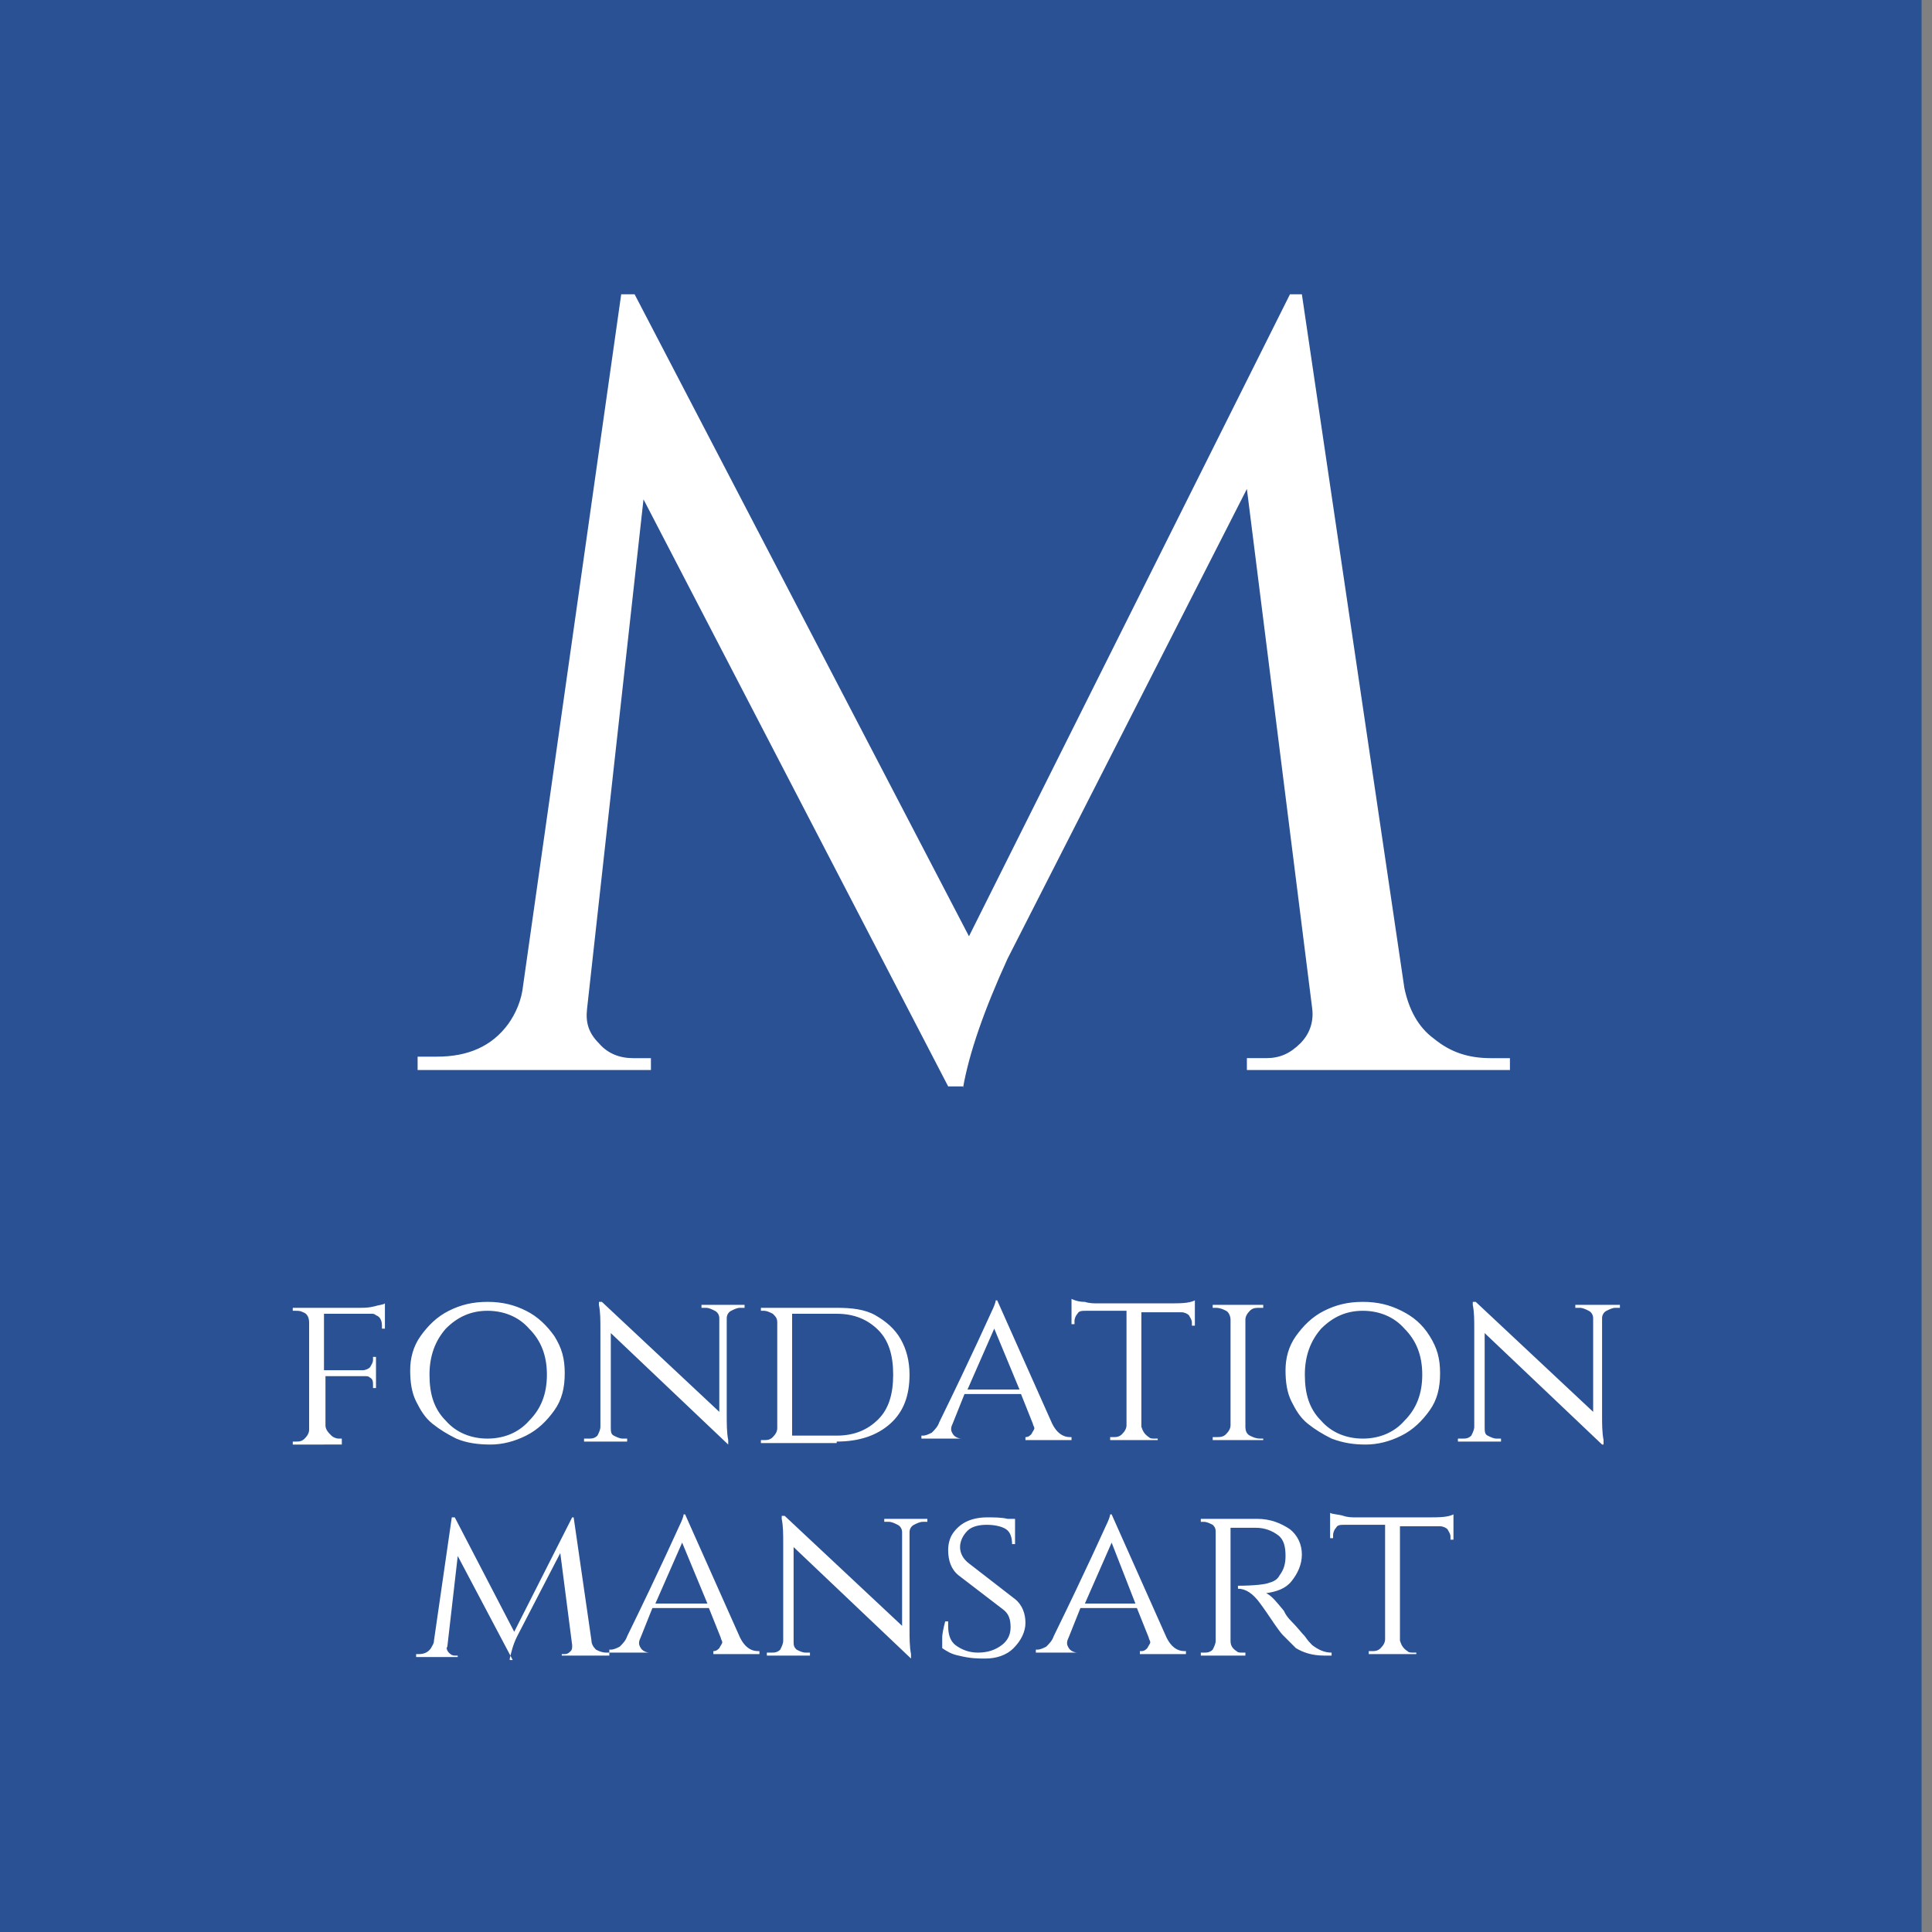
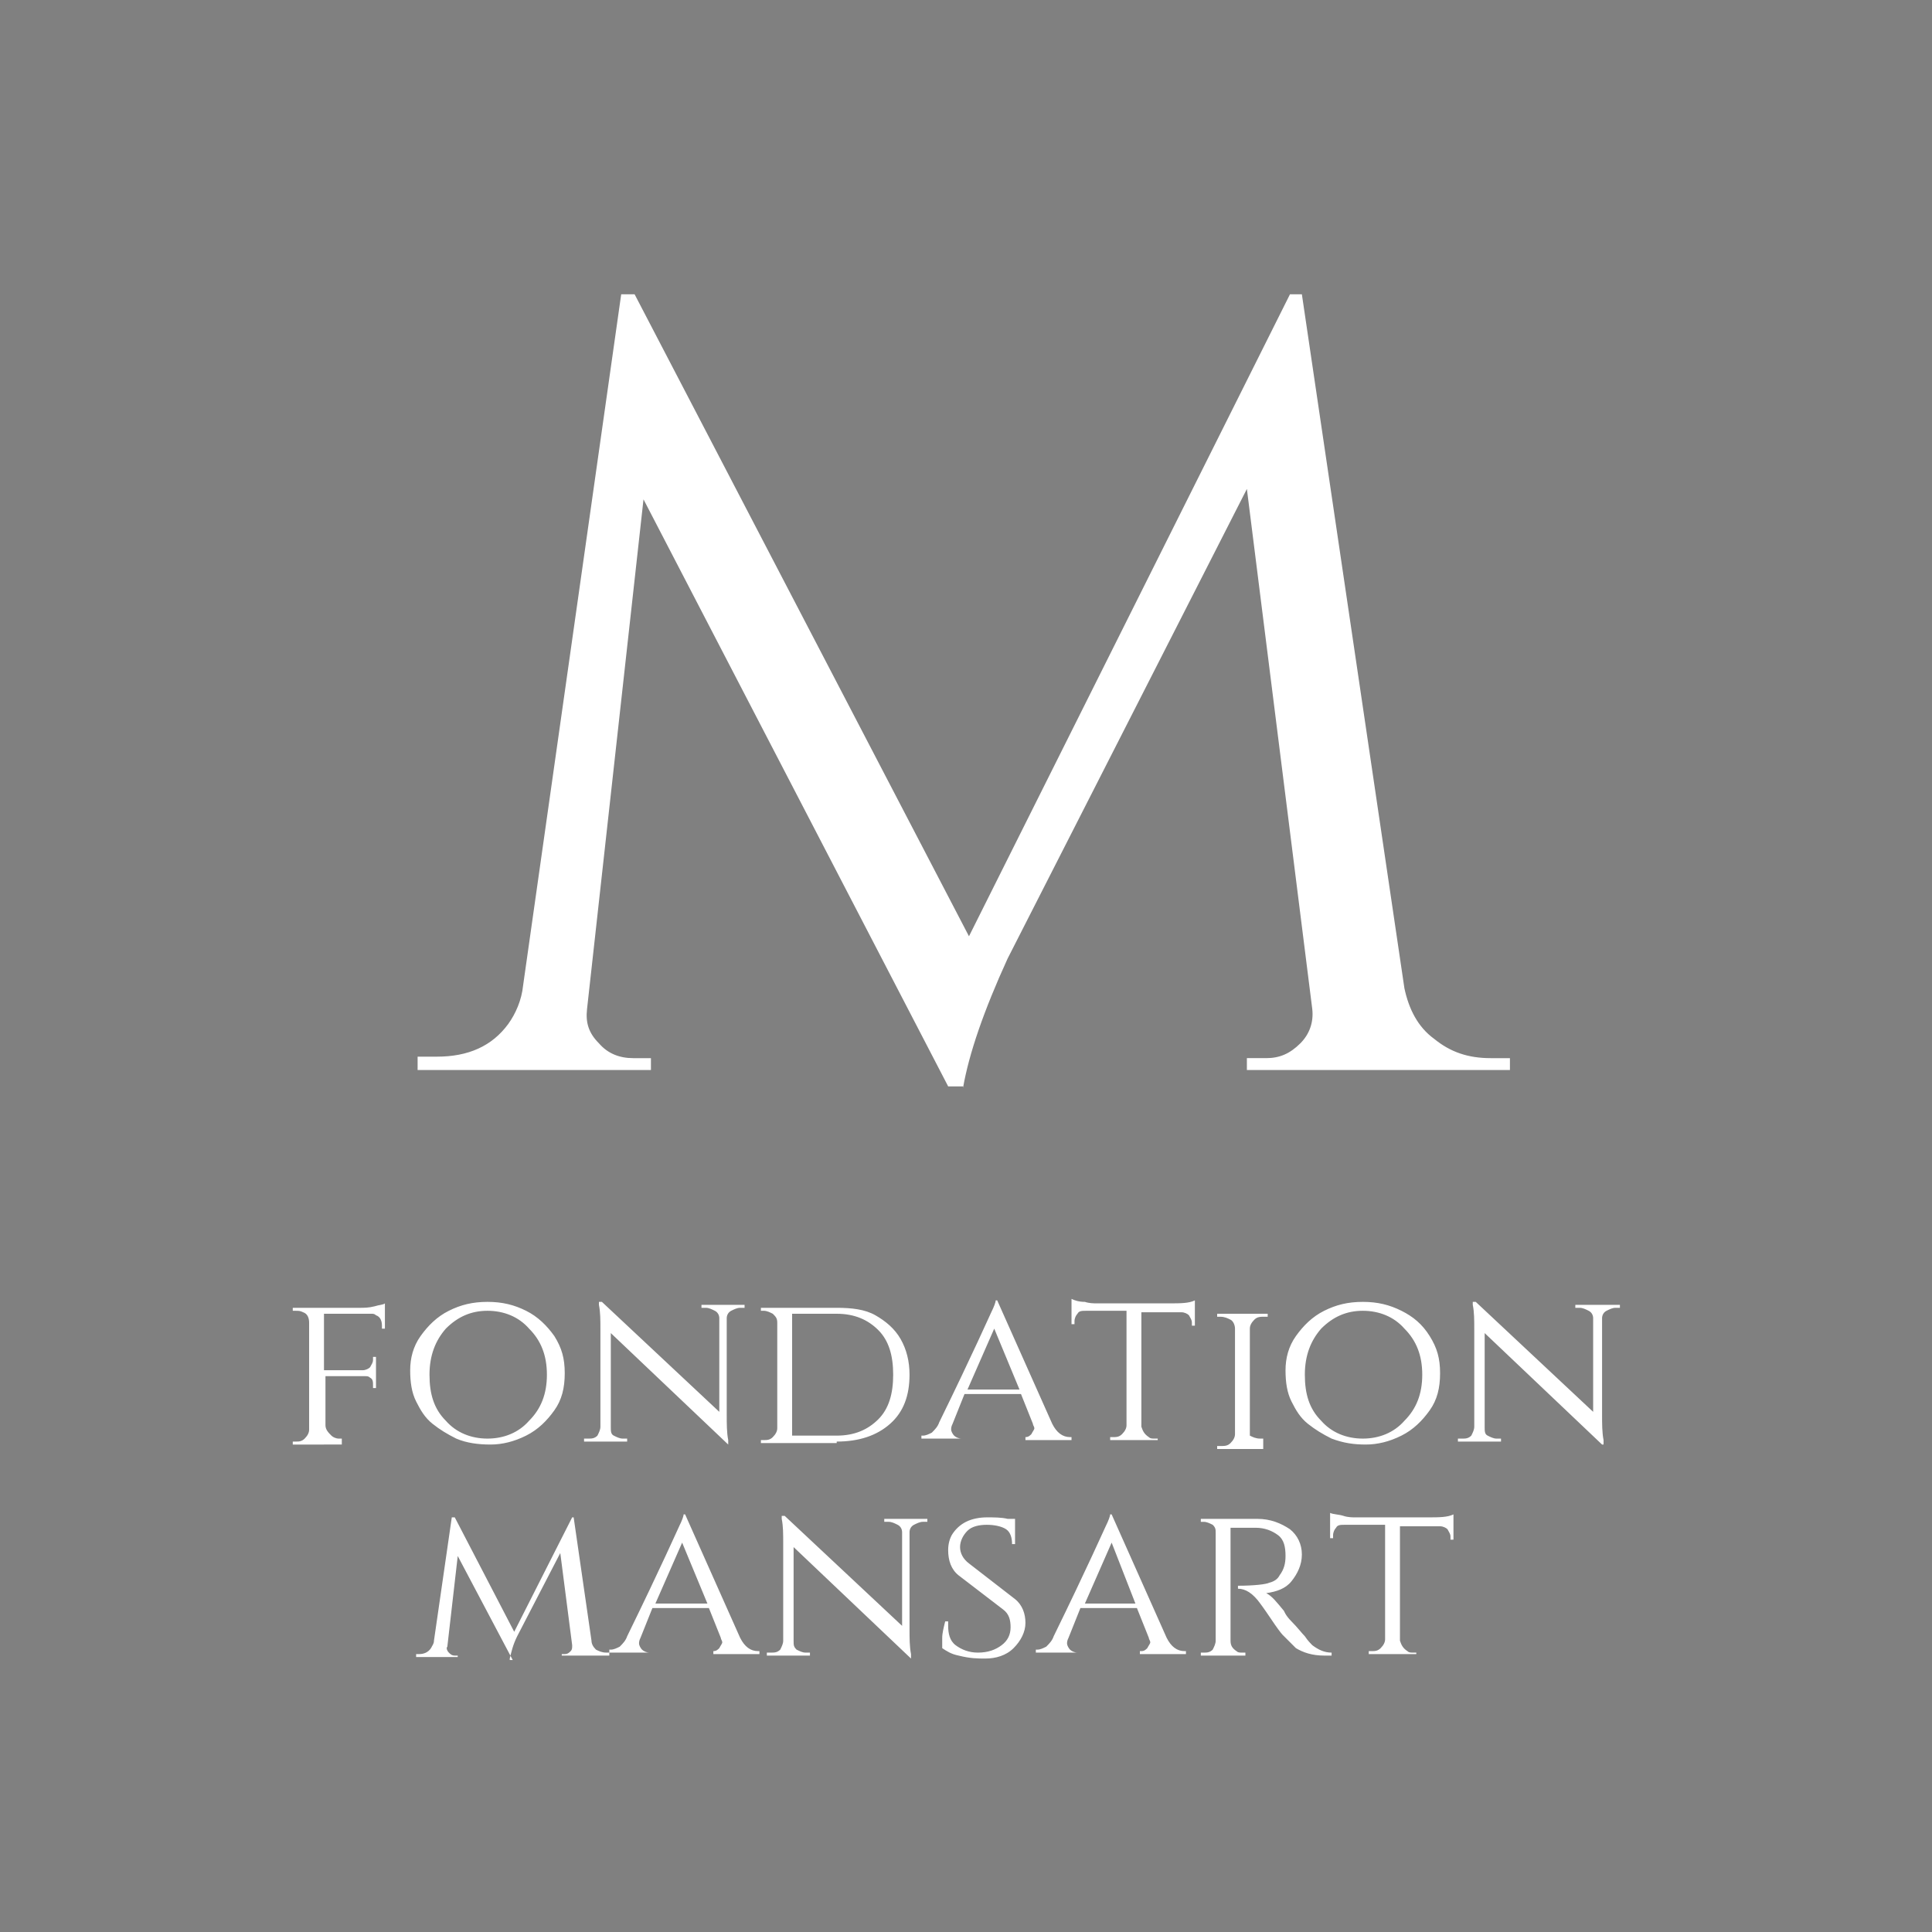
<svg xmlns="http://www.w3.org/2000/svg" version="1.1" id="Calque_1" x="0px" y="0px" viewBox="0 0 130 130" style="enable-background:new 0 0 130 130;" xml:space="preserve">
  <rect x="0" y="0" width="130" height="130" fill="#808080" stroke="none" />
  <style type="text/css">
	.st0{fill-rule:evenodd;clip-rule:evenodd;fill:#295194;}
	.st1{fill:#FFFFFF;}
</style>
  <g id="Page-1">
    <g id="HomeBl2-FM" transform="translate(-200, -18)">
      <g id="logo" transform="translate(200, 18)">
-         <rect id="Rectangle" x="-0.7" class="st0" width="130" height="130" />
        <path id="m" class="st1" d="M64.8,73.2c0.4-2.3,1.4-5.2,3-8.7l0,0l16.1-31.6l4.4,35c0.1,0.9-0.2,1.7-0.8,2.3     c-0.7,0.7-1.4,1-2.3,1l0,0h-1.3V72h17.7v-0.8h-1.3c-1.5,0-2.7-0.4-3.8-1.3c-1.1-0.8-1.7-2-2-3.4l0,0l-6.9-46.7h-0.8L65.2,63     L42.7,19.8h-0.9l-6.6,46.5c-0.1,1-0.5,1.9-1,2.6c-1.1,1.5-2.7,2.2-4.8,2.2l0,0h-1.3V72h15.7v-0.8h-1.2c-0.9,0-1.7-0.3-2.3-1     c-0.7-0.7-0.9-1.4-0.8-2.3l0,0l3.8-34.3l20.5,39.5H64.8z" />
      </g>
-       <path id="fondationmansart" class="st1" d="M223,115v-0.2h-0.2c-0.2,0-0.4-0.1-0.5-0.2c-0.2-0.2-0.4-0.4-0.4-0.7l0,0v-3.3h2.7    c0.1,0,0.2,0,0.3,0.1c0.2,0.1,0.2,0.3,0.2,0.5l0,0v0.2h0.2v-2.1h-0.2v0.2c0,0.2-0.1,0.3-0.2,0.5c-0.1,0.1-0.3,0.2-0.5,0.2l0,0    h-2.6v-3.8h3.2c0.1,0,0.2,0,0.3,0.1c0.3,0.1,0.4,0.4,0.4,0.7l0,0v0.2l0.2,0v-1.7c-0.1,0.1-0.4,0.1-0.7,0.2c-0.4,0.1-0.7,0.1-1,0.1    l0,0h-4.5v0.2h0.2c0.2,0,0.3,0,0.5,0.1c0.3,0.1,0.4,0.4,0.4,0.7l0,0v7.2c0,0.2-0.1,0.4-0.3,0.6s-0.4,0.2-0.6,0.2l0,0h-0.2v0.2H223    z M233,115.2c0.8,0,1.6-0.2,2.4-0.6c0.8-0.4,1.4-1,1.9-1.7c0.5-0.7,0.7-1.5,0.7-2.5s-0.2-1.7-0.7-2.5c-0.5-0.7-1.1-1.3-1.9-1.7    s-1.6-0.6-2.6-0.6s-1.8,0.2-2.6,0.6c-0.8,0.4-1.4,1-1.9,1.7s-0.7,1.5-0.7,2.3c0,0.8,0.1,1.5,0.4,2.1c0.3,0.6,0.6,1.1,1.1,1.5    s1,0.7,1.6,1C231.4,115.1,232.2,115.2,233,115.2z M232.8,114.8c-1.1,0-2.1-0.4-2.8-1.2c-0.8-0.8-1.1-1.8-1.1-3.1    c0-1.3,0.4-2.3,1.1-3.1c0.8-0.8,1.7-1.2,2.8-1.2s2.1,0.4,2.8,1.2c0.8,0.8,1.2,1.8,1.2,3.1c0,1.3-0.4,2.3-1.2,3.1    C234.9,114.4,233.9,114.8,232.8,114.8z M249,115.2l0-0.3c-0.1-0.5-0.1-1.1-0.1-1.7l0,0v-6.5c0-0.2,0.1-0.4,0.3-0.5    c0.2-0.1,0.4-0.2,0.6-0.2l0,0h0.3v-0.2h-2.9v0.2h0.3c0.2,0,0.4,0.1,0.6,0.2c0.2,0.1,0.3,0.3,0.3,0.5l0,0v6.3l-7.9-7.4l-0.2,0    l0,0.2c0.1,0.5,0.1,1,0.1,1.7l0,0v6.5c0,0.2-0.1,0.4-0.2,0.6c-0.2,0.2-0.4,0.2-0.6,0.2l0,0h-0.3v0.2h2.9v-0.2h-0.3    c-0.2,0-0.4-0.1-0.6-0.2s-0.2-0.3-0.2-0.6l0,0v-6.3l7.9,7.5H249z M256.3,115c1.5,0,2.7-0.4,3.6-1.2c0.9-0.8,1.3-1.9,1.3-3.3    c0-0.9-0.2-1.7-0.6-2.4c-0.4-0.7-1-1.2-1.7-1.6c-0.7-0.4-1.6-0.5-2.6-0.5l0,0h-5.1v0.2h0.2c0.2,0,0.4,0.1,0.6,0.2    c0.2,0.2,0.3,0.3,0.3,0.6l0,0v7.1c0,0.2-0.1,0.4-0.3,0.6c-0.2,0.2-0.4,0.2-0.6,0.2l0,0h-0.2v0.2H256.3z M256.3,114.6h-3v-8.2h3    c1.2,0,2.1,0.4,2.8,1.1c0.7,0.7,1,1.7,1,3c0,1.3-0.3,2.3-1,3C258.4,114.2,257.5,114.6,256.3,114.6L256.3,114.6z M264.8,115v-0.2    h-0.1c-0.2,0-0.4-0.1-0.5-0.2c-0.1-0.1-0.2-0.3-0.2-0.4s0-0.2,0.1-0.4l0,0l0.8-2h3.8l0.8,2c0,0.1,0.1,0.2,0.1,0.3    s-0.1,0.2-0.2,0.4c-0.1,0.1-0.2,0.2-0.4,0.2l0,0H269v0.2h3.1v-0.2H272c-0.5,0-0.9-0.3-1.2-0.9l0,0l-3.7-8.3h-0.1    c0,0.1-0.1,0.4-0.3,0.8c-0.1,0.2-1.2,2.7-3.5,7.4c-0.1,0.3-0.3,0.5-0.5,0.7c-0.2,0.1-0.4,0.2-0.6,0.2l0,0h-0.1v0.2H264.8z     M268.6,111.5h-3.5l1.8-4.1L268.6,111.5z M277.9,115v-0.2h-0.2c-0.2,0-0.3,0-0.4-0.1c-0.3-0.2-0.4-0.4-0.5-0.7l0,0v-7.7h2.7    c0.2,0,0.4,0.1,0.5,0.2c0.1,0.2,0.2,0.3,0.2,0.5l0,0v0.2h0.2v-1.7c-0.4,0.2-1,0.2-1.7,0.2l0,0h-4.9c-0.2,0-0.5,0-0.8-0.1    c-0.4,0-0.7-0.1-0.9-0.2l0,0v1.7h0.2v-0.2c0-0.2,0.1-0.4,0.2-0.5c0.1-0.2,0.3-0.2,0.6-0.2l0,0h2.7v7.7c0,0.2-0.1,0.4-0.3,0.6    c-0.2,0.2-0.4,0.2-0.6,0.2l0,0h-0.2v0.2H277.9z M285,115l0-0.2h-0.2c-0.3,0-0.5-0.1-0.7-0.2s-0.3-0.3-0.3-0.6l0,0v-7.2    c0-0.2,0.1-0.4,0.3-0.6c0.2-0.2,0.4-0.2,0.7-0.2l0,0h0.2v-0.2h-3.4v0.2h0.2c0.3,0,0.5,0.1,0.7,0.2s0.3,0.4,0.3,0.6l0,0v7.1    c0,0.2-0.1,0.4-0.3,0.6s-0.4,0.2-0.7,0.2l0,0h-0.2v0.2H285z M291.9,115.2c0.8,0,1.6-0.2,2.4-0.6c0.8-0.4,1.4-1,1.9-1.7    s0.7-1.5,0.7-2.5s-0.2-1.7-0.7-2.5s-1.1-1.3-1.9-1.7c-0.8-0.4-1.6-0.6-2.6-0.6s-1.8,0.2-2.6,0.6c-0.8,0.4-1.4,1-1.9,1.7    s-0.7,1.5-0.7,2.3c0,0.8,0.1,1.5,0.4,2.1c0.3,0.6,0.6,1.1,1.1,1.5s1,0.7,1.6,1C290.4,115.1,291.1,115.2,291.9,115.2z M291.7,114.8    c-1.1,0-2.1-0.4-2.8-1.2c-0.8-0.8-1.1-1.8-1.1-3.1c0-1.3,0.4-2.3,1.1-3.1c0.8-0.8,1.7-1.2,2.8-1.2s2.1,0.4,2.8,1.2    c0.8,0.8,1.2,1.8,1.2,3.1c0,1.3-0.4,2.3-1.2,3.1C293.8,114.4,292.8,114.8,291.7,114.8z M307.9,115.2l0-0.3    c-0.1-0.5-0.1-1.1-0.1-1.7l0,0v-6.5c0-0.2,0.1-0.4,0.3-0.5s0.4-0.2,0.6-0.2l0,0h0.3v-0.2H306v0.2h0.3c0.2,0,0.4,0.1,0.6,0.2    c0.2,0.1,0.3,0.3,0.3,0.5l0,0v6.3l-7.9-7.4l-0.2,0l0,0.2c0.1,0.5,0.1,1,0.1,1.7l0,0v6.5c0,0.2-0.1,0.4-0.2,0.6    c-0.2,0.2-0.4,0.2-0.6,0.2l0,0h-0.3v0.2h2.9v-0.2h-0.3c-0.2,0-0.4-0.1-0.6-0.2s-0.2-0.3-0.2-0.6l0,0v-6.3l7.9,7.5H307.9z     M234.3,129.6c0.1-0.4,0.2-0.9,0.5-1.5l0,0l2.9-5.6l0.8,6.2c0,0.2,0,0.3-0.1,0.4c-0.1,0.1-0.2,0.2-0.4,0.2l0,0h-0.2v0.1h3.2v-0.2    h-0.2c-0.3,0-0.5-0.1-0.7-0.2c-0.2-0.2-0.3-0.4-0.3-0.6l0,0l-1.2-8.3h-0.1l-3.9,7.7l-4-7.7h-0.2l-1.2,8.3c0,0.2-0.1,0.3-0.2,0.5    c-0.2,0.3-0.5,0.4-0.8,0.4l0,0h-0.2v0.2h2.8v-0.1h-0.2c-0.2,0-0.3-0.1-0.4-0.2c-0.1-0.1-0.2-0.3-0.1-0.4l0,0l0.7-6.1l3.7,7H234.3z     M243.8,129.4v-0.2h-0.1c-0.2,0-0.4-0.1-0.5-0.2s-0.2-0.3-0.2-0.4c0-0.1,0-0.2,0.1-0.4l0,0l0.8-2h3.8l0.8,2c0,0.1,0.1,0.2,0.1,0.3    s-0.1,0.2-0.2,0.4c-0.1,0.1-0.2,0.2-0.4,0.2l0,0H248v0.2h3.1v-0.2h-0.1c-0.5,0-0.9-0.3-1.2-0.9l0,0l-3.7-8.3h-0.1    c0,0.1-0.1,0.4-0.3,0.8c-0.1,0.2-1.2,2.7-3.5,7.4c-0.1,0.3-0.3,0.5-0.5,0.7c-0.2,0.1-0.4,0.2-0.6,0.2l0,0h-0.1v0.2H243.8z     M247.6,125.9h-3.5l1.8-4.1L247.6,125.9z M261.3,129.6l0-0.3c-0.1-0.5-0.1-1.1-0.1-1.7l0,0v-6.5c0-0.2,0.1-0.4,0.3-0.5    c0.2-0.1,0.4-0.2,0.6-0.2l0,0h0.3v-0.2h-2.9v0.2h0.3c0.2,0,0.4,0.1,0.6,0.2c0.2,0.1,0.3,0.3,0.3,0.5l0,0v6.3l-7.9-7.4l-0.2,0    l0,0.2c0.1,0.5,0.1,1,0.1,1.7l0,0v6.5c0,0.2-0.1,0.4-0.2,0.6c-0.2,0.2-0.4,0.2-0.6,0.2l0,0h-0.3v0.2h2.9v-0.2h-0.3    c-0.2,0-0.4-0.1-0.6-0.2c-0.2-0.2-0.2-0.3-0.2-0.6l0,0v-6.3l7.9,7.5H261.3z M266.3,129.6c0.7,0,1.4-0.2,1.9-0.7    c0.5-0.5,0.8-1.1,0.8-1.7s-0.2-1.2-0.7-1.6l0,0l-3.1-2.4c-0.4-0.3-0.6-0.7-0.6-1.1c0-0.4,0.2-0.8,0.5-1.1s0.8-0.4,1.3-0.4    c0.5,0,1,0.1,1.3,0.3c0.3,0.2,0.4,0.6,0.4,1l0,0h0.2l0-1.7h-0.5c-0.4-0.1-0.9-0.1-1.4-0.1c-0.5,0-1,0.1-1.4,0.3    c-0.4,0.2-0.7,0.5-0.9,0.8c-0.2,0.3-0.3,0.7-0.3,1.1c0,0.7,0.2,1.3,0.7,1.7l0,0l3,2.3c0.4,0.3,0.5,0.7,0.5,1.2s-0.2,0.9-0.6,1.2    c-0.4,0.3-0.9,0.5-1.6,0.5c-0.6,0-1.1-0.2-1.5-0.5c-0.4-0.3-0.5-0.8-0.5-1.3c0-0.1,0-0.2,0-0.3l0,0h-0.2c-0.1,0.4-0.2,0.8-0.2,1.1    c0,0.4,0,0.6,0,0.7c0.3,0.2,0.6,0.4,1.1,0.5C265.3,129.6,265.8,129.6,266.3,129.6z M272.6,129.4v-0.2h-0.1c-0.2,0-0.4-0.1-0.5-0.2    s-0.2-0.3-0.2-0.4c0-0.1,0-0.2,0.1-0.4l0,0l0.8-2h3.8l0.8,2c0,0.1,0.1,0.2,0.1,0.3s-0.1,0.2-0.2,0.4c-0.1,0.1-0.2,0.2-0.4,0.2l0,0    h-0.1v0.2h3.1v-0.2h-0.1c-0.5,0-0.9-0.3-1.2-0.9l0,0l-3.7-8.3h-0.1c0,0.1-0.1,0.4-0.3,0.8c-0.1,0.2-1.2,2.7-3.5,7.4    c-0.1,0.3-0.3,0.5-0.5,0.7c-0.2,0.1-0.4,0.2-0.6,0.2l0,0h-0.1v0.2H272.6z M276.4,125.9H273l1.8-4.1L276.4,125.9z M283.8,129.4    l0-0.2h-0.2c-0.2,0-0.3,0-0.4-0.1c-0.3-0.2-0.4-0.4-0.4-0.7l0,0v-7.6h0.8c0.4,0,0.7,0,0.9,0c0.6,0,1.1,0.2,1.5,0.5    c0.4,0.3,0.5,0.8,0.5,1.4c0,0.5-0.1,0.9-0.4,1.3c-0.1,0.2-0.3,0.4-0.7,0.5c-0.2,0.1-1,0.2-2.1,0.2l0,0v0.2c0.5,0,1,0.3,1.5,1    c0,0,0.3,0.4,0.7,1s0.7,1,0.8,1.1c0.3,0.3,0.6,0.6,0.9,0.9c0.5,0.3,1.1,0.5,1.9,0.5l0,0h0.5v-0.2c-0.5,0-0.9-0.2-1.3-0.5    c-0.1-0.1-0.3-0.3-0.5-0.6c-0.2-0.2-0.5-0.6-0.9-1c-0.4-0.4-0.5-0.7-0.5-0.7c-0.5-0.6-0.8-1-1.2-1.2c0.7-0.1,1.3-0.3,1.7-0.8    c0.4-0.5,0.7-1.1,0.7-1.8s-0.3-1.3-0.8-1.7c-0.6-0.4-1.3-0.7-2.2-0.7l0,0h-3.8v0.2h0.2c0.2,0,0.4,0.1,0.6,0.2    c0.2,0.2,0.2,0.3,0.2,0.6l0,0v7.2c0,0.2-0.1,0.4-0.2,0.6c-0.2,0.2-0.4,0.2-0.6,0.2l0,0h-0.2v0.2H283.8z M295.3,129.4v-0.2h-0.2    c-0.2,0-0.3,0-0.4-0.1c-0.3-0.2-0.4-0.4-0.5-0.7l0,0v-7.7h2.7c0.2,0,0.4,0.1,0.5,0.2c0.1,0.2,0.2,0.3,0.2,0.5l0,0v0.2h0.2v-1.7    c-0.4,0.2-1,0.2-1.7,0.2l0,0h-4.9c-0.2,0-0.5,0-0.8-0.1s-0.7-0.1-0.9-0.2l0,0v1.7h0.2v-0.2c0-0.2,0.1-0.4,0.2-0.5    c0.1-0.2,0.3-0.2,0.6-0.2l0,0h2.7v7.7c0,0.2-0.1,0.4-0.3,0.6c-0.2,0.2-0.4,0.2-0.6,0.2l0,0h-0.2v0.2H295.3z" />
+       <path id="fondationmansart" class="st1" d="M223,115v-0.2h-0.2c-0.2,0-0.4-0.1-0.5-0.2c-0.2-0.2-0.4-0.4-0.4-0.7l0,0v-3.3h2.7    c0.1,0,0.2,0,0.3,0.1c0.2,0.1,0.2,0.3,0.2,0.5l0,0v0.2h0.2v-2.1h-0.2v0.2c0,0.2-0.1,0.3-0.2,0.5c-0.1,0.1-0.3,0.2-0.5,0.2l0,0    h-2.6v-3.8h3.2c0.1,0,0.2,0,0.3,0.1c0.3,0.1,0.4,0.4,0.4,0.7l0,0v0.2l0.2,0v-1.7c-0.1,0.1-0.4,0.1-0.7,0.2c-0.4,0.1-0.7,0.1-1,0.1    l0,0h-4.5v0.2h0.2c0.2,0,0.3,0,0.5,0.1c0.3,0.1,0.4,0.4,0.4,0.7l0,0v7.2c0,0.2-0.1,0.4-0.3,0.6s-0.4,0.2-0.6,0.2l0,0h-0.2v0.2H223    z M233,115.2c0.8,0,1.6-0.2,2.4-0.6c0.8-0.4,1.4-1,1.9-1.7c0.5-0.7,0.7-1.5,0.7-2.5s-0.2-1.7-0.7-2.5c-0.5-0.7-1.1-1.3-1.9-1.7    s-1.6-0.6-2.6-0.6s-1.8,0.2-2.6,0.6c-0.8,0.4-1.4,1-1.9,1.7s-0.7,1.5-0.7,2.3c0,0.8,0.1,1.5,0.4,2.1c0.3,0.6,0.6,1.1,1.1,1.5    s1,0.7,1.6,1C231.4,115.1,232.2,115.2,233,115.2z M232.8,114.8c-1.1,0-2.1-0.4-2.8-1.2c-0.8-0.8-1.1-1.8-1.1-3.1    c0-1.3,0.4-2.3,1.1-3.1c0.8-0.8,1.7-1.2,2.8-1.2s2.1,0.4,2.8,1.2c0.8,0.8,1.2,1.8,1.2,3.1c0,1.3-0.4,2.3-1.2,3.1    C234.9,114.4,233.9,114.8,232.8,114.8z M249,115.2l0-0.3c-0.1-0.5-0.1-1.1-0.1-1.7l0,0v-6.5c0-0.2,0.1-0.4,0.3-0.5    c0.2-0.1,0.4-0.2,0.6-0.2l0,0h0.3v-0.2h-2.9v0.2h0.3c0.2,0,0.4,0.1,0.6,0.2c0.2,0.1,0.3,0.3,0.3,0.5l0,0v6.3l-7.9-7.4l-0.2,0    l0,0.2c0.1,0.5,0.1,1,0.1,1.7l0,0v6.5c0,0.2-0.1,0.4-0.2,0.6c-0.2,0.2-0.4,0.2-0.6,0.2l0,0h-0.3v0.2h2.9v-0.2h-0.3    c-0.2,0-0.4-0.1-0.6-0.2s-0.2-0.3-0.2-0.6l0,0v-6.3l7.9,7.5H249z M256.3,115c1.5,0,2.7-0.4,3.6-1.2c0.9-0.8,1.3-1.9,1.3-3.3    c0-0.9-0.2-1.7-0.6-2.4c-0.4-0.7-1-1.2-1.7-1.6c-0.7-0.4-1.6-0.5-2.6-0.5l0,0h-5.1v0.2h0.2c0.2,0,0.4,0.1,0.6,0.2    c0.2,0.2,0.3,0.3,0.3,0.6l0,0v7.1c0,0.2-0.1,0.4-0.3,0.6c-0.2,0.2-0.4,0.2-0.6,0.2l0,0h-0.2v0.2H256.3z M256.3,114.6h-3v-8.2h3    c1.2,0,2.1,0.4,2.8,1.1c0.7,0.7,1,1.7,1,3c0,1.3-0.3,2.3-1,3C258.4,114.2,257.5,114.6,256.3,114.6L256.3,114.6z M264.8,115v-0.2    h-0.1c-0.2,0-0.4-0.1-0.5-0.2c-0.1-0.1-0.2-0.3-0.2-0.4s0-0.2,0.1-0.4l0,0l0.8-2h3.8l0.8,2c0,0.1,0.1,0.2,0.1,0.3    s-0.1,0.2-0.2,0.4c-0.1,0.1-0.2,0.2-0.4,0.2l0,0H269v0.2h3.1v-0.2H272c-0.5,0-0.9-0.3-1.2-0.9l0,0l-3.7-8.3h-0.1    c0,0.1-0.1,0.4-0.3,0.8c-0.1,0.2-1.2,2.7-3.5,7.4c-0.1,0.3-0.3,0.5-0.5,0.7c-0.2,0.1-0.4,0.2-0.6,0.2l0,0h-0.1v0.2H264.8z     M268.6,111.5h-3.5l1.8-4.1L268.6,111.5z M277.9,115v-0.2h-0.2c-0.2,0-0.3,0-0.4-0.1c-0.3-0.2-0.4-0.4-0.5-0.7l0,0v-7.7h2.7    c0.2,0,0.4,0.1,0.5,0.2c0.1,0.2,0.2,0.3,0.2,0.5l0,0v0.2h0.2v-1.7c-0.4,0.2-1,0.2-1.7,0.2l0,0h-4.9c-0.2,0-0.5,0-0.8-0.1    c-0.4,0-0.7-0.1-0.9-0.2l0,0v1.7h0.2v-0.2c0-0.2,0.1-0.4,0.2-0.5c0.1-0.2,0.3-0.2,0.6-0.2l0,0h2.7v7.7c0,0.2-0.1,0.4-0.3,0.6    c-0.2,0.2-0.4,0.2-0.6,0.2l0,0h-0.2v0.2H277.9z M285,115l0-0.2h-0.2c-0.3,0-0.5-0.1-0.7-0.2l0,0v-7.2    c0-0.2,0.1-0.4,0.3-0.6c0.2-0.2,0.4-0.2,0.7-0.2l0,0h0.2v-0.2h-3.4v0.2h0.2c0.3,0,0.5,0.1,0.7,0.2s0.3,0.4,0.3,0.6l0,0v7.1    c0,0.2-0.1,0.4-0.3,0.6s-0.4,0.2-0.7,0.2l0,0h-0.2v0.2H285z M291.9,115.2c0.8,0,1.6-0.2,2.4-0.6c0.8-0.4,1.4-1,1.9-1.7    s0.7-1.5,0.7-2.5s-0.2-1.7-0.7-2.5s-1.1-1.3-1.9-1.7c-0.8-0.4-1.6-0.6-2.6-0.6s-1.8,0.2-2.6,0.6c-0.8,0.4-1.4,1-1.9,1.7    s-0.7,1.5-0.7,2.3c0,0.8,0.1,1.5,0.4,2.1c0.3,0.6,0.6,1.1,1.1,1.5s1,0.7,1.6,1C290.4,115.1,291.1,115.2,291.9,115.2z M291.7,114.8    c-1.1,0-2.1-0.4-2.8-1.2c-0.8-0.8-1.1-1.8-1.1-3.1c0-1.3,0.4-2.3,1.1-3.1c0.8-0.8,1.7-1.2,2.8-1.2s2.1,0.4,2.8,1.2    c0.8,0.8,1.2,1.8,1.2,3.1c0,1.3-0.4,2.3-1.2,3.1C293.8,114.4,292.8,114.8,291.7,114.8z M307.9,115.2l0-0.3    c-0.1-0.5-0.1-1.1-0.1-1.7l0,0v-6.5c0-0.2,0.1-0.4,0.3-0.5s0.4-0.2,0.6-0.2l0,0h0.3v-0.2H306v0.2h0.3c0.2,0,0.4,0.1,0.6,0.2    c0.2,0.1,0.3,0.3,0.3,0.5l0,0v6.3l-7.9-7.4l-0.2,0l0,0.2c0.1,0.5,0.1,1,0.1,1.7l0,0v6.5c0,0.2-0.1,0.4-0.2,0.6    c-0.2,0.2-0.4,0.2-0.6,0.2l0,0h-0.3v0.2h2.9v-0.2h-0.3c-0.2,0-0.4-0.1-0.6-0.2s-0.2-0.3-0.2-0.6l0,0v-6.3l7.9,7.5H307.9z     M234.3,129.6c0.1-0.4,0.2-0.9,0.5-1.5l0,0l2.9-5.6l0.8,6.2c0,0.2,0,0.3-0.1,0.4c-0.1,0.1-0.2,0.2-0.4,0.2l0,0h-0.2v0.1h3.2v-0.2    h-0.2c-0.3,0-0.5-0.1-0.7-0.2c-0.2-0.2-0.3-0.4-0.3-0.6l0,0l-1.2-8.3h-0.1l-3.9,7.7l-4-7.7h-0.2l-1.2,8.3c0,0.2-0.1,0.3-0.2,0.5    c-0.2,0.3-0.5,0.4-0.8,0.4l0,0h-0.2v0.2h2.8v-0.1h-0.2c-0.2,0-0.3-0.1-0.4-0.2c-0.1-0.1-0.2-0.3-0.1-0.4l0,0l0.7-6.1l3.7,7H234.3z     M243.8,129.4v-0.2h-0.1c-0.2,0-0.4-0.1-0.5-0.2s-0.2-0.3-0.2-0.4c0-0.1,0-0.2,0.1-0.4l0,0l0.8-2h3.8l0.8,2c0,0.1,0.1,0.2,0.1,0.3    s-0.1,0.2-0.2,0.4c-0.1,0.1-0.2,0.2-0.4,0.2l0,0H248v0.2h3.1v-0.2h-0.1c-0.5,0-0.9-0.3-1.2-0.9l0,0l-3.7-8.3h-0.1    c0,0.1-0.1,0.4-0.3,0.8c-0.1,0.2-1.2,2.7-3.5,7.4c-0.1,0.3-0.3,0.5-0.5,0.7c-0.2,0.1-0.4,0.2-0.6,0.2l0,0h-0.1v0.2H243.8z     M247.6,125.9h-3.5l1.8-4.1L247.6,125.9z M261.3,129.6l0-0.3c-0.1-0.5-0.1-1.1-0.1-1.7l0,0v-6.5c0-0.2,0.1-0.4,0.3-0.5    c0.2-0.1,0.4-0.2,0.6-0.2l0,0h0.3v-0.2h-2.9v0.2h0.3c0.2,0,0.4,0.1,0.6,0.2c0.2,0.1,0.3,0.3,0.3,0.5l0,0v6.3l-7.9-7.4l-0.2,0    l0,0.2c0.1,0.5,0.1,1,0.1,1.7l0,0v6.5c0,0.2-0.1,0.4-0.2,0.6c-0.2,0.2-0.4,0.2-0.6,0.2l0,0h-0.3v0.2h2.9v-0.2h-0.3    c-0.2,0-0.4-0.1-0.6-0.2c-0.2-0.2-0.2-0.3-0.2-0.6l0,0v-6.3l7.9,7.5H261.3z M266.3,129.6c0.7,0,1.4-0.2,1.9-0.7    c0.5-0.5,0.8-1.1,0.8-1.7s-0.2-1.2-0.7-1.6l0,0l-3.1-2.4c-0.4-0.3-0.6-0.7-0.6-1.1c0-0.4,0.2-0.8,0.5-1.1s0.8-0.4,1.3-0.4    c0.5,0,1,0.1,1.3,0.3c0.3,0.2,0.4,0.6,0.4,1l0,0h0.2l0-1.7h-0.5c-0.4-0.1-0.9-0.1-1.4-0.1c-0.5,0-1,0.1-1.4,0.3    c-0.4,0.2-0.7,0.5-0.9,0.8c-0.2,0.3-0.3,0.7-0.3,1.1c0,0.7,0.2,1.3,0.7,1.7l0,0l3,2.3c0.4,0.3,0.5,0.7,0.5,1.2s-0.2,0.9-0.6,1.2    c-0.4,0.3-0.9,0.5-1.6,0.5c-0.6,0-1.1-0.2-1.5-0.5c-0.4-0.3-0.5-0.8-0.5-1.3c0-0.1,0-0.2,0-0.3l0,0h-0.2c-0.1,0.4-0.2,0.8-0.2,1.1    c0,0.4,0,0.6,0,0.7c0.3,0.2,0.6,0.4,1.1,0.5C265.3,129.6,265.8,129.6,266.3,129.6z M272.6,129.4v-0.2h-0.1c-0.2,0-0.4-0.1-0.5-0.2    s-0.2-0.3-0.2-0.4c0-0.1,0-0.2,0.1-0.4l0,0l0.8-2h3.8l0.8,2c0,0.1,0.1,0.2,0.1,0.3s-0.1,0.2-0.2,0.4c-0.1,0.1-0.2,0.2-0.4,0.2l0,0    h-0.1v0.2h3.1v-0.2h-0.1c-0.5,0-0.9-0.3-1.2-0.9l0,0l-3.7-8.3h-0.1c0,0.1-0.1,0.4-0.3,0.8c-0.1,0.2-1.2,2.7-3.5,7.4    c-0.1,0.3-0.3,0.5-0.5,0.7c-0.2,0.1-0.4,0.2-0.6,0.2l0,0h-0.1v0.2H272.6z M276.4,125.9H273l1.8-4.1L276.4,125.9z M283.8,129.4    l0-0.2h-0.2c-0.2,0-0.3,0-0.4-0.1c-0.3-0.2-0.4-0.4-0.4-0.7l0,0v-7.6h0.8c0.4,0,0.7,0,0.9,0c0.6,0,1.1,0.2,1.5,0.5    c0.4,0.3,0.5,0.8,0.5,1.4c0,0.5-0.1,0.9-0.4,1.3c-0.1,0.2-0.3,0.4-0.7,0.5c-0.2,0.1-1,0.2-2.1,0.2l0,0v0.2c0.5,0,1,0.3,1.5,1    c0,0,0.3,0.4,0.7,1s0.7,1,0.8,1.1c0.3,0.3,0.6,0.6,0.9,0.9c0.5,0.3,1.1,0.5,1.9,0.5l0,0h0.5v-0.2c-0.5,0-0.9-0.2-1.3-0.5    c-0.1-0.1-0.3-0.3-0.5-0.6c-0.2-0.2-0.5-0.6-0.9-1c-0.4-0.4-0.5-0.7-0.5-0.7c-0.5-0.6-0.8-1-1.2-1.2c0.7-0.1,1.3-0.3,1.7-0.8    c0.4-0.5,0.7-1.1,0.7-1.8s-0.3-1.3-0.8-1.7c-0.6-0.4-1.3-0.7-2.2-0.7l0,0h-3.8v0.2h0.2c0.2,0,0.4,0.1,0.6,0.2    c0.2,0.2,0.2,0.3,0.2,0.6l0,0v7.2c0,0.2-0.1,0.4-0.2,0.6c-0.2,0.2-0.4,0.2-0.6,0.2l0,0h-0.2v0.2H283.8z M295.3,129.4v-0.2h-0.2    c-0.2,0-0.3,0-0.4-0.1c-0.3-0.2-0.4-0.4-0.5-0.7l0,0v-7.7h2.7c0.2,0,0.4,0.1,0.5,0.2c0.1,0.2,0.2,0.3,0.2,0.5l0,0v0.2h0.2v-1.7    c-0.4,0.2-1,0.2-1.7,0.2l0,0h-4.9c-0.2,0-0.5,0-0.8-0.1s-0.7-0.1-0.9-0.2l0,0v1.7h0.2v-0.2c0-0.2,0.1-0.4,0.2-0.5    c0.1-0.2,0.3-0.2,0.6-0.2l0,0h2.7v7.7c0,0.2-0.1,0.4-0.3,0.6c-0.2,0.2-0.4,0.2-0.6,0.2l0,0h-0.2v0.2H295.3z" />
    </g>
  </g>
</svg>